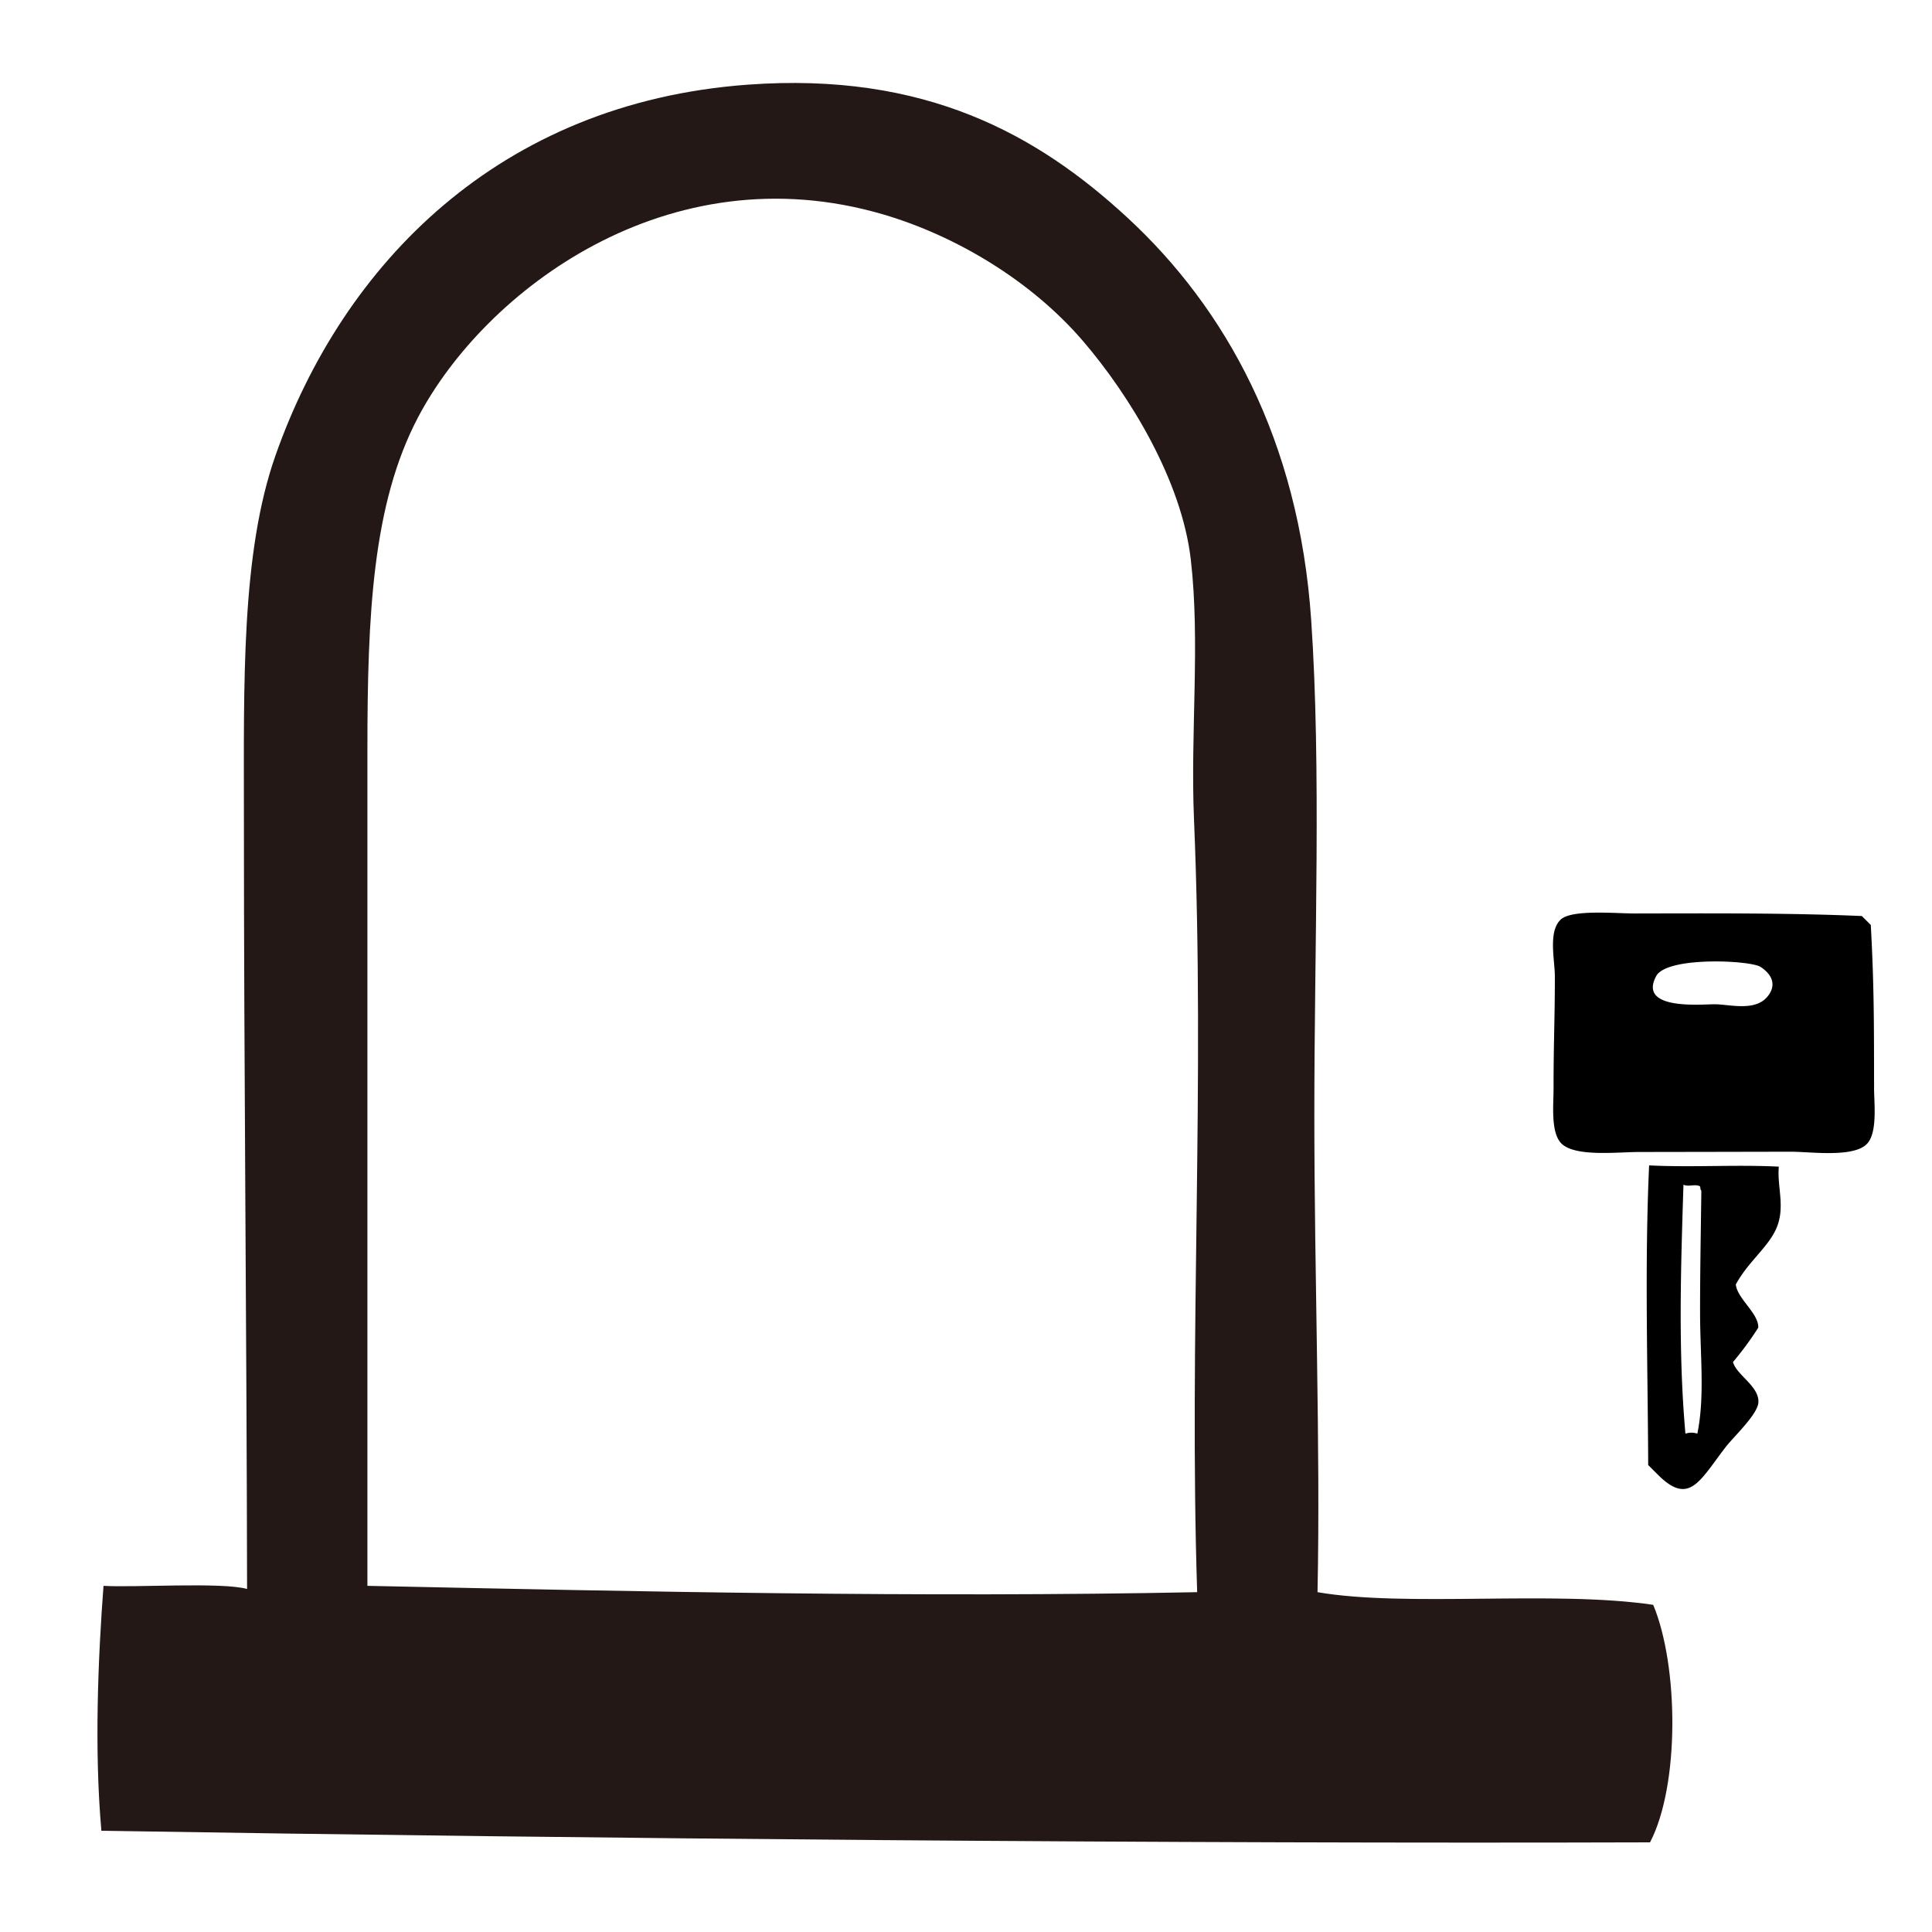
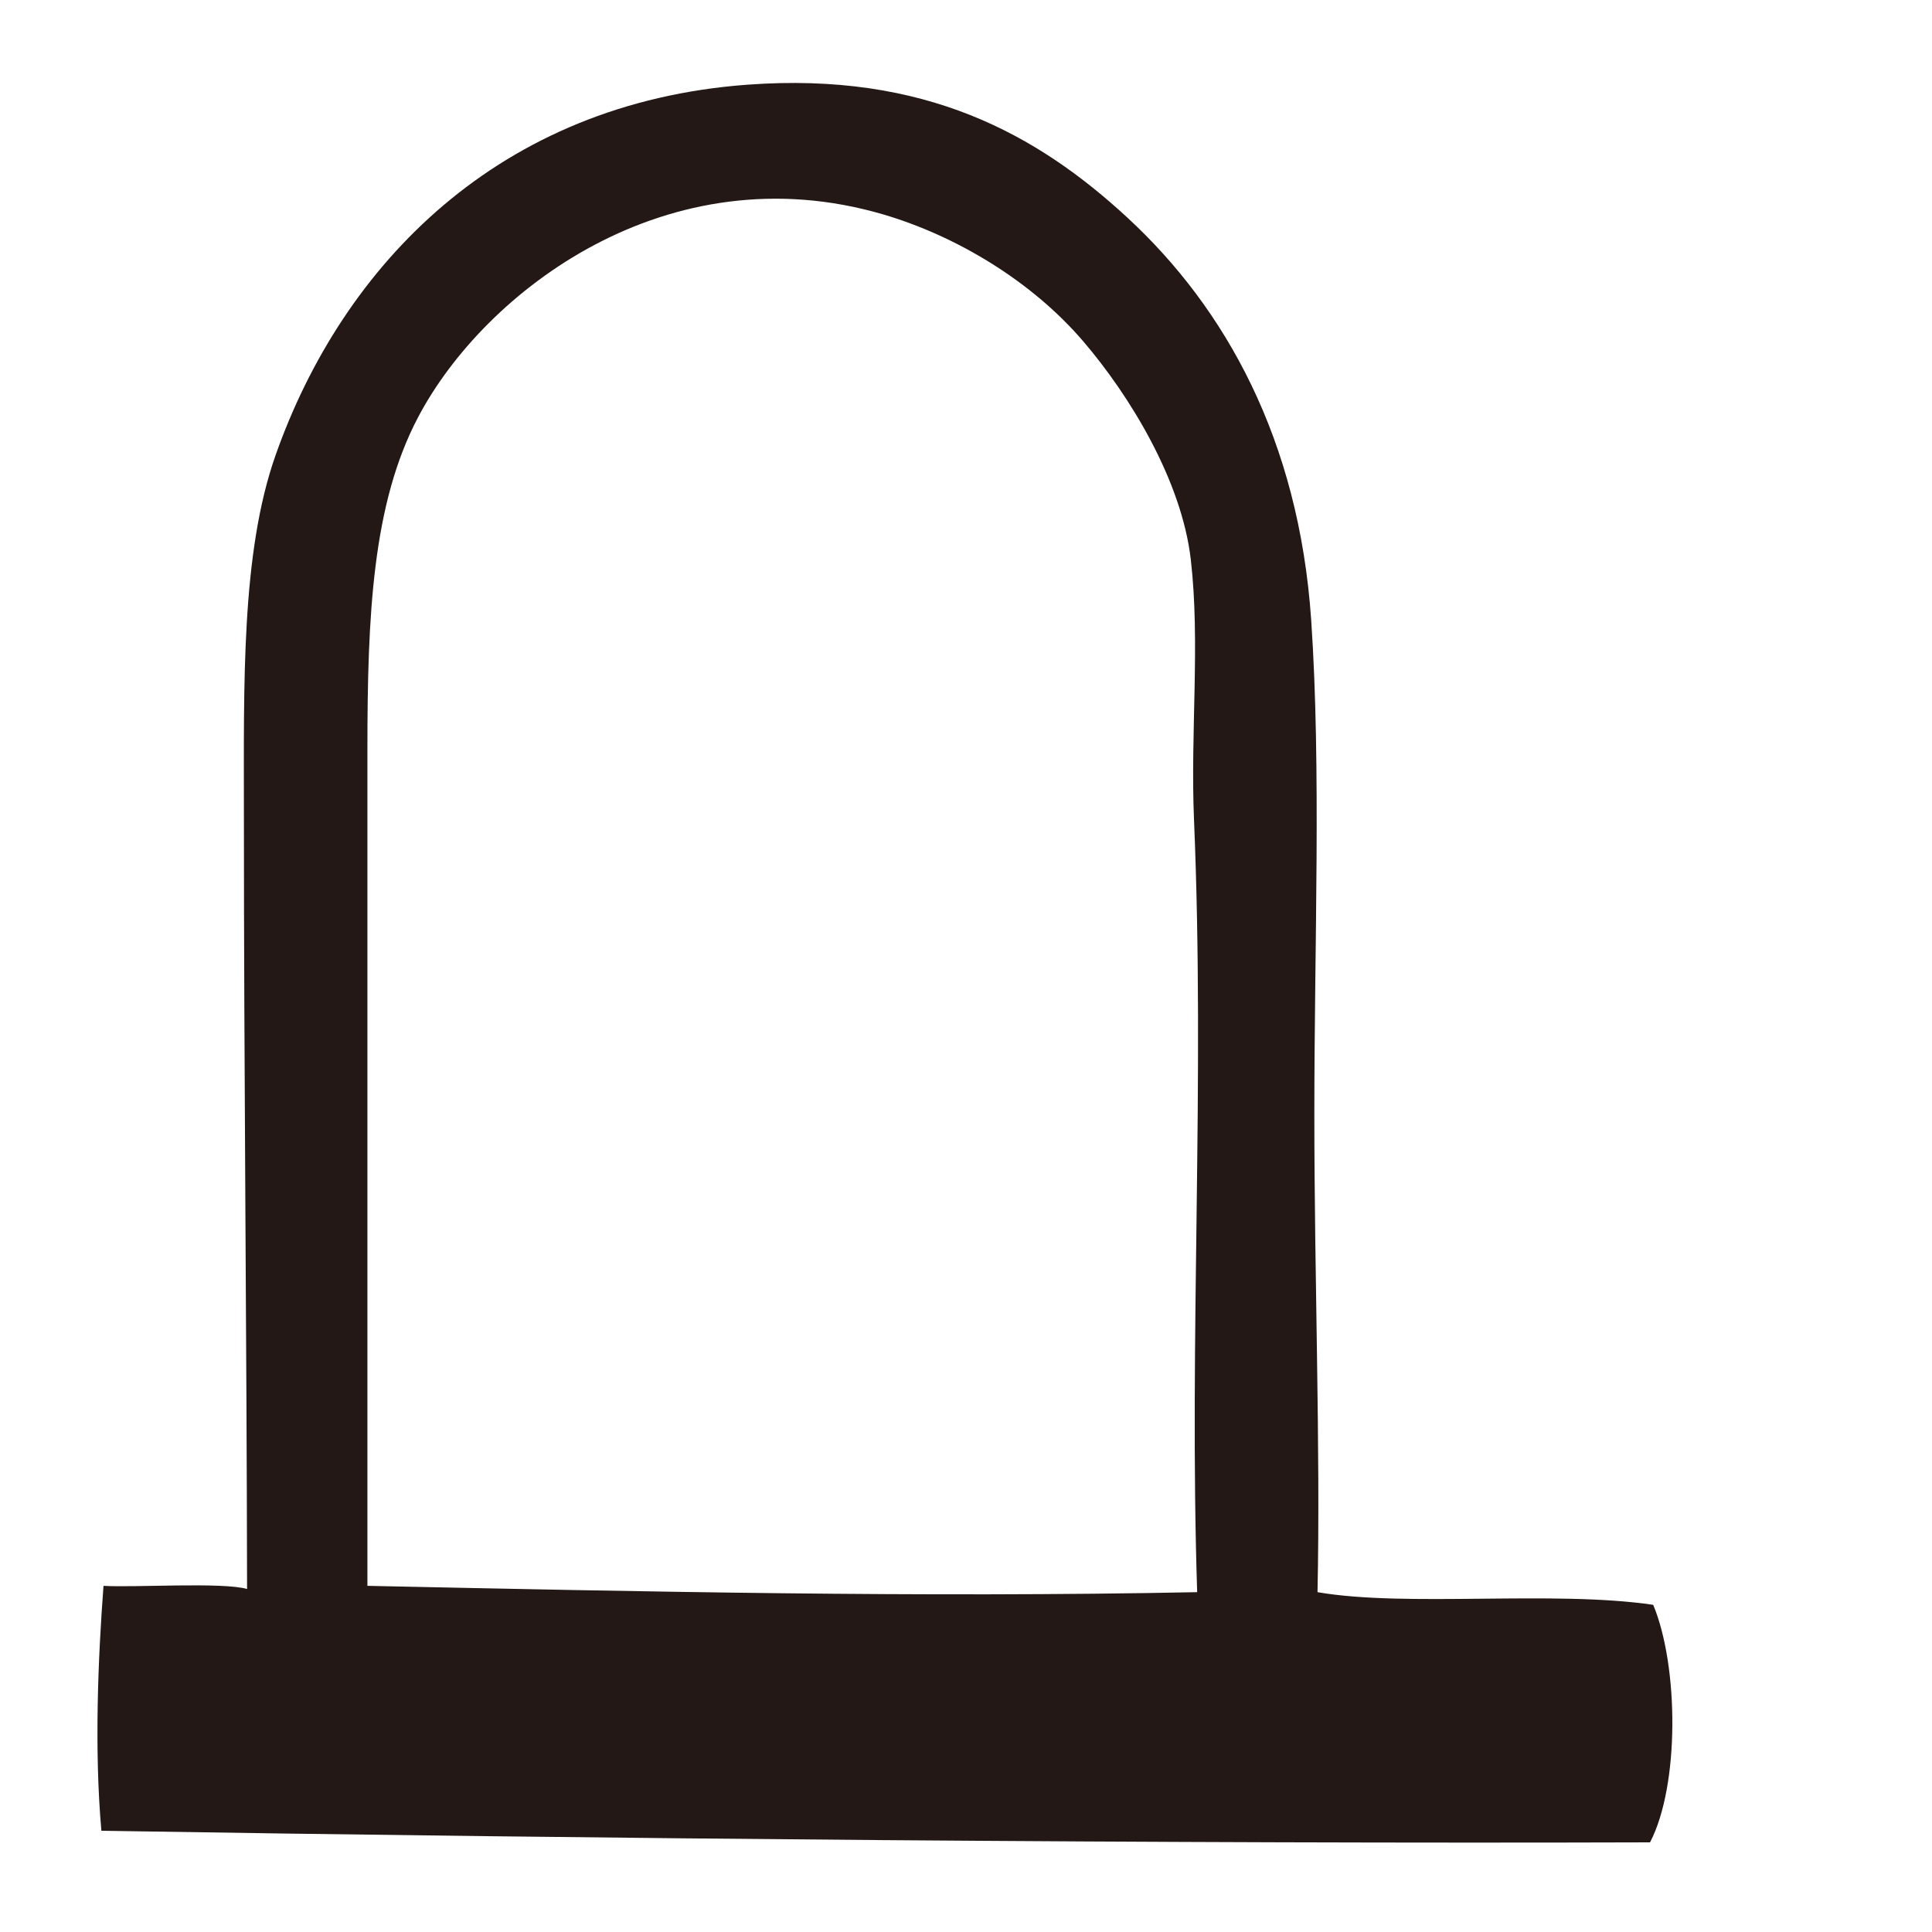
<svg xmlns="http://www.w3.org/2000/svg" width="200" height="200" viewBox="-2.255 -2 200 200">
  <path fill-rule="evenodd" clip-rule="evenodd" fill="#231815" d="M168.884 164.132c-10.348-1.529-25.53.281-34.751-1.311.317-15.052-.328-32.25-.328-49.504 0-17.693.724-35.728-.327-51.144-1.273-18.664-8.889-32.278-19.016-41.636-9.313-8.606-20.944-15.124-39.341-13.77-25.699 1.89-41.867 18.559-48.849 38.357-3.577 10.144-3.278 23.654-3.278 37.374 0 26.153.289 53.667.328 79.994-2.542-.735-11.781-.13-14.862-.326-.557 7.379-.97 16.938-.219 25.353 50.941.831 111.502 1.354 160.315 1.201 3.08-5.912 2.969-18.255.328-24.588zm-47.209-1.311c-28.597.571-57.519-.056-85.896-.655V75.615c0-13.966.522-25.452 5.246-34.423C47.896 28.14 66.87 13.624 89.218 20.209c7.407 2.183 15.24 6.797 20.654 13.113 4.775 5.571 10.202 14.388 11.146 22.622.985 8.569-.053 17.847.329 26.884 1.153 27.365-.526 53.547.328 79.993z" />
-   <path fill-rule="evenodd" clip-rule="evenodd" d="M190.481 92.827l.927.925c.36 6.502.329 10.767.341 16.975.003 1.493.374 4.577-.761 5.71-1.424 1.427-5.864.783-7.868.788-6.285.012-9.697.02-15.742.028-2.246.008-6.652.533-8.026-.91-1.103-1.157-.779-4.041-.782-5.708-.009-4.43.14-7.451.133-11.574-.005-1.705-.713-4.623.605-5.866 1.143-1.076 5.675-.627 7.715-.632 8.061-.015 15.993-.058 23.458.264zm-21.285 6.214c-1.917 3.55 4.606 2.923 6.023 2.921 1.665-.003 4.477.881 5.708-1.091.885-1.416-.388-2.43-.931-2.778-1.084-.692-9.693-1.105-10.8.948zM169.295 150.586l-.929-.924c-.044-10.341-.374-20.681.095-31.021 4.477.223 8.951-.094 13.428.129-.203 2.077.722 4.258-.297 6.481-.891 1.943-2.912 3.407-4.157 5.718.159 1.491 2.379 2.98 2.325 4.472a32.562 32.562 0 01-2.618 3.556c.37 1.354 2.709 2.49 2.633 4.162-.059 1.253-2.56 3.563-3.387 4.637-2.712 3.511-3.783 6.164-7.093 2.79zm4.442-16.521c-.008-4.294.081-8.657.131-12.812-.155-.153-.06-.308-.155-.461-.566-.245-1.131.094-1.697-.151-.27 8.592-.56 17.182.204 25.771.41-.135.821-.135 1.233-.003.786-3.805.293-8.132.284-12.344z" />
</svg>